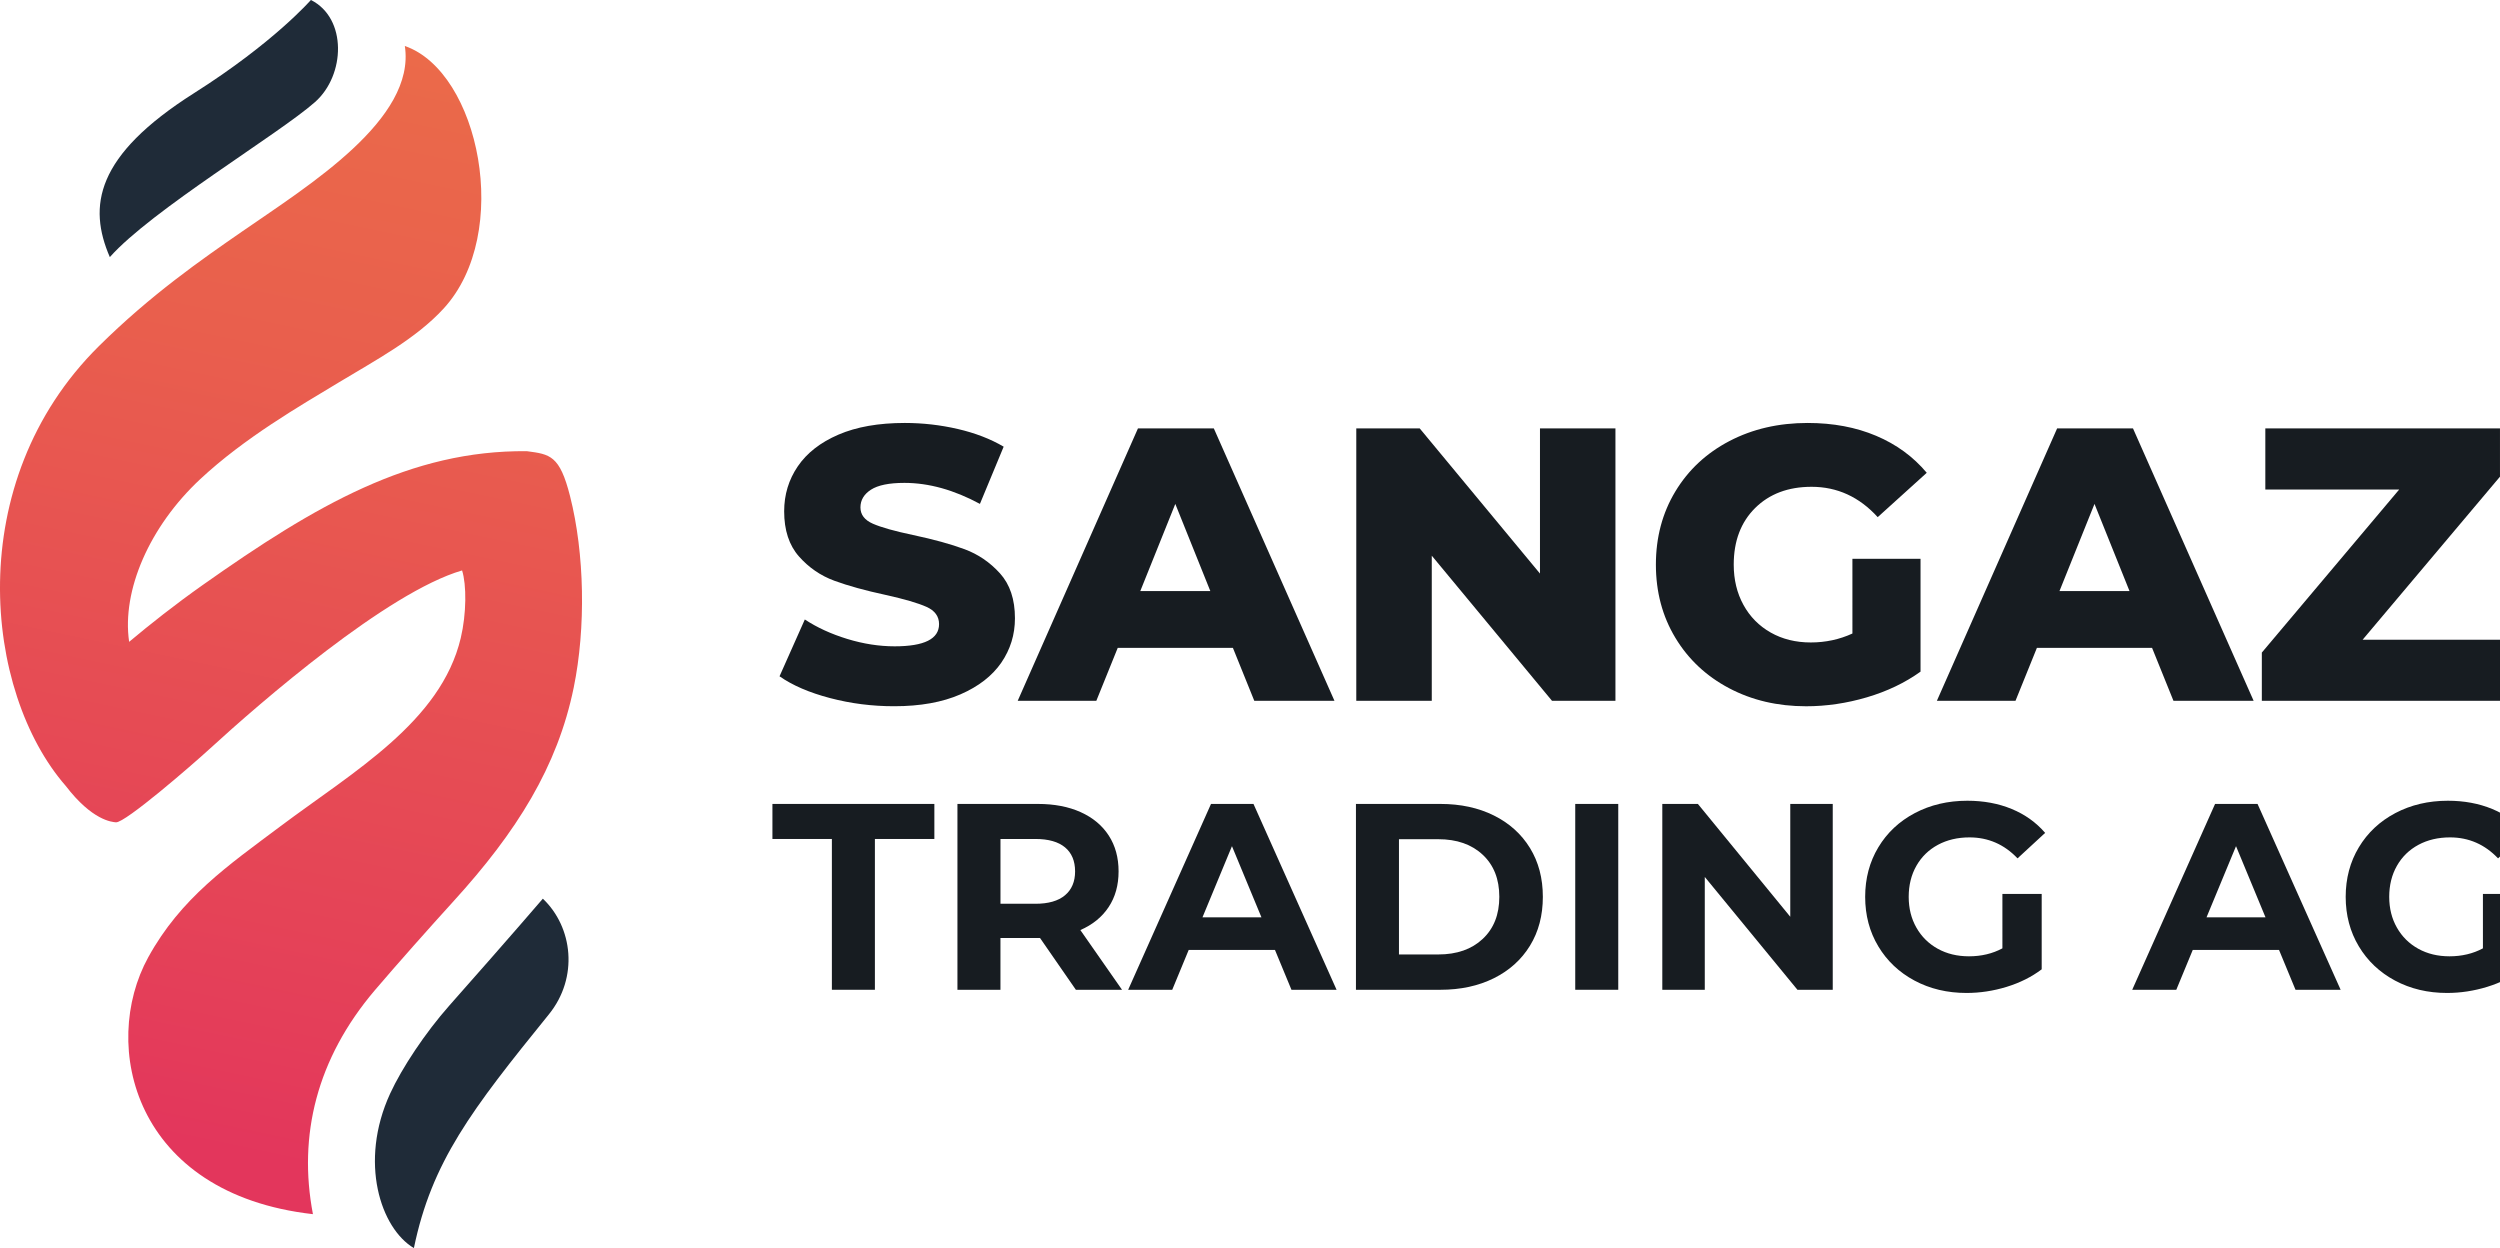
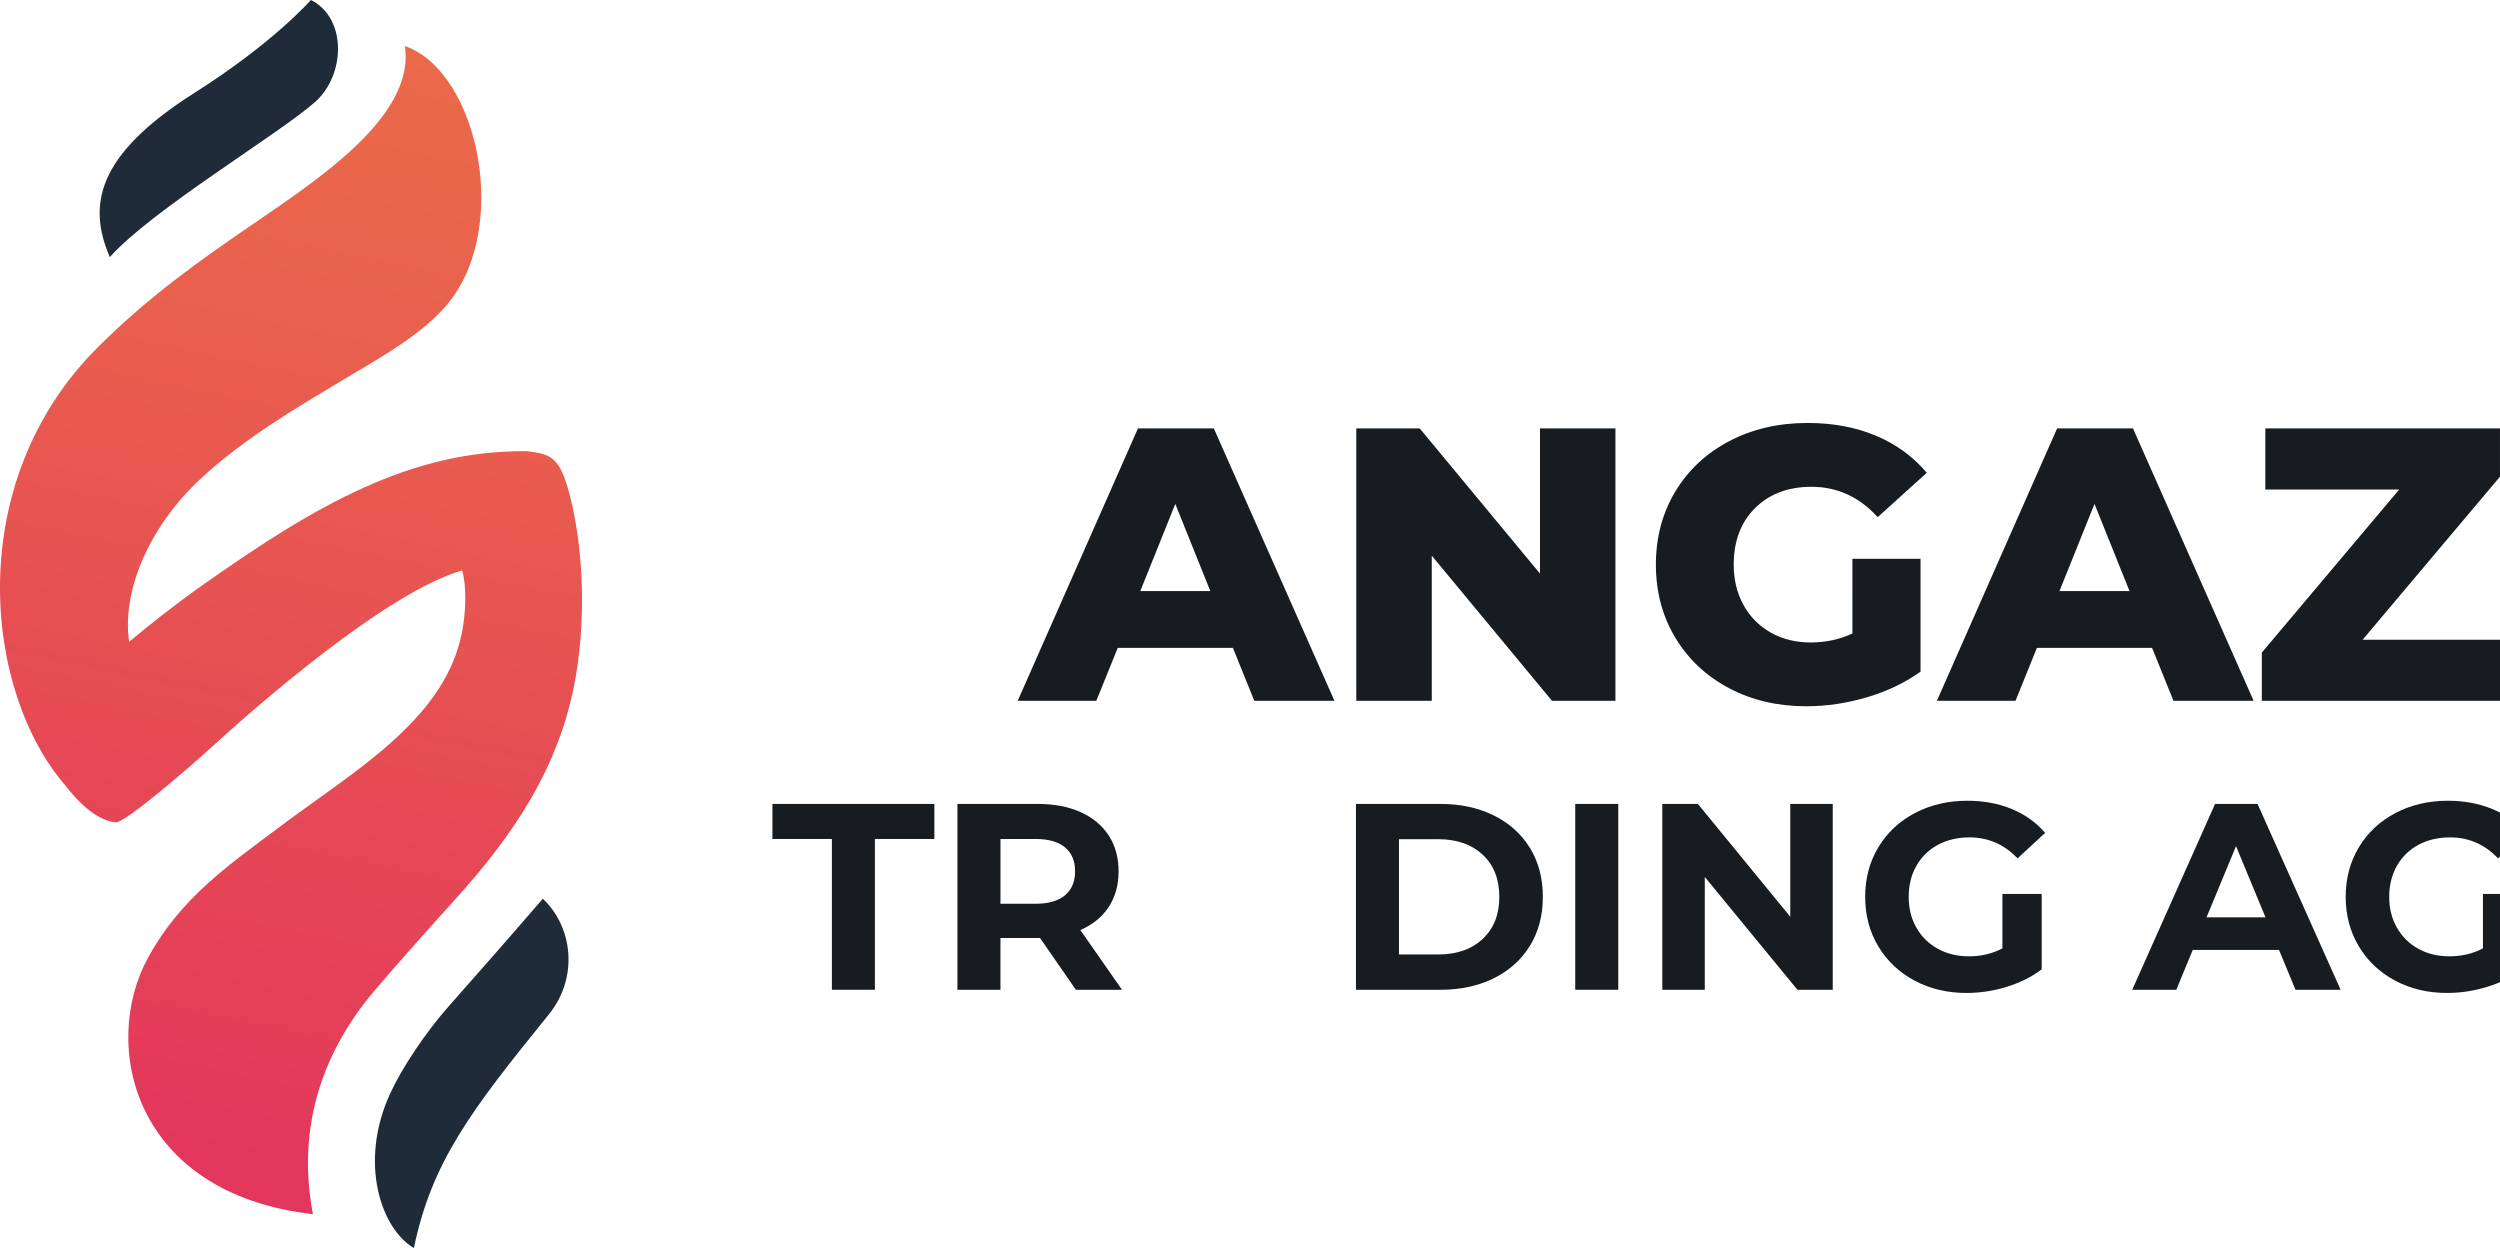
<svg xmlns="http://www.w3.org/2000/svg" version="1.1" id="Слой_1" x="0px" y="0px" width="120.775px" height="60.295px" viewBox="0 0 120.775 60.295" enable-background="new 0 0 120.775 60.295" xml:space="preserve">
  <g>
    <linearGradient id="SVGID_1_" gradientUnits="userSpaceOnUse" x1="8.533" y1="55.141" x2="20.212" y2="-0.2">
      <stop offset="0" style="stop-color:#E3365C" />
      <stop offset="0.119" style="stop-color:#E43E59" />
      <stop offset="0.689" style="stop-color:#E95F4D" />
      <stop offset="1" style="stop-color:#EB6C49" />
    </linearGradient>
    <path fill="url(#SVGID_1_)" d="M27.541,23.977c-0.001-0.003-0.001-0.006-0.002-0.009c-0.499-1.971-0.967-2.022-2.078-2.17   c-0.005-0.001-0.01-0.001-0.015-0.001c-5.603-0.055-10.182,2.602-15.645,6.459c-1.345,0.949-2.553,1.905-3.562,2.751   c-0.364-2.471,0.98-5.574,3.441-7.866c2.144-1.997,4.779-3.513,6.69-4.668c1.79-1.082,3.718-2.101,5.066-3.572   c3.331-3.634,1.715-11.441-1.878-12.679c0.537,3.536-4.611,6.712-7.844,8.95c-1.97,1.363-4.421,3.06-6.938,5.551   c-6.651,6.584-5.547,16.725-1.599,21.245c1.277,1.667,2.227,1.742,2.424,1.758c0.444,0.036,3.724-2.811,4.497-3.52   c2.504-2.294,8.596-7.582,12.225-8.649c0.221,0.695,0.214,2.094-0.064,3.266c-0.961,4.048-5.177,6.446-8.729,9.107   c-2.516,1.885-4.794,3.449-6.37,6.319c-2.332,4.248-0.707,11.425,7.958,12.407c-0.726-3.799,0.183-7.514,2.988-10.815   c1.032-1.214,2.729-3.122,3.799-4.297c3.061-3.361,5.029-6.504,5.812-10.331C28.308,30.331,28.242,26.742,27.541,23.977z" />
    <path fill="#1F2B38" d="M5.306,12.421c1.993-2.254,8.18-5.956,9.914-7.491c1.467-1.298,1.557-4.049-0.2-4.931   c0,0-1.782,2.054-5.641,4.498C4.595,7.529,4.248,9.973,5.306,12.421" />
    <path fill="#1F2B38" d="M19.995,60.295c0.862-4.172,2.776-6.669,6.521-11.291c1.444-1.783,1.157-4.215-0.291-5.589   c0,0-1.479,1.73-4.518,5.164c-1.159,1.31-2.289,3.01-2.86,4.253C17.327,56.139,18.391,59.345,19.995,60.295" />
    <g>
      <g>
-         <path fill="#171C21" d="M40.103,33.725c-1.003-0.263-1.817-0.614-2.444-1.053l1.222-2.745c0.589,0.388,1.272,0.702,2.049,0.94     c0.777,0.238,1.542,0.357,2.293,0.357c1.429,0,2.143-0.357,2.143-1.072c0-0.376-0.204-0.655-0.611-0.836     c-0.407-0.182-1.062-0.373-1.965-0.574c-0.99-0.213-1.817-0.442-2.482-0.686c-0.665-0.244-1.235-0.636-1.711-1.175     c-0.476-0.539-0.714-1.266-0.714-2.181c0-0.802,0.219-1.526,0.658-2.171c0.439-0.645,1.093-1.156,1.965-1.532     c0.871-0.376,1.94-0.564,3.206-0.564c0.865,0,1.717,0.097,2.557,0.291c0.839,0.195,1.579,0.479,2.218,0.855l-1.147,2.764     c-1.253-0.677-2.469-1.015-3.647-1.015c-0.74,0-1.278,0.11-1.617,0.329c-0.338,0.219-0.508,0.505-0.508,0.855     c0,0.351,0.2,0.614,0.602,0.789c0.401,0.176,1.046,0.357,1.936,0.545c1.003,0.213,1.833,0.442,2.491,0.686     c0.658,0.244,1.228,0.633,1.711,1.166s0.724,1.257,0.724,2.171c0,0.79-0.22,1.504-0.658,2.143     c-0.439,0.639-1.097,1.15-1.974,1.532c-0.877,0.382-1.943,0.574-3.196,0.574C42.14,34.12,41.106,33.989,40.103,33.725z" />
        <path fill="#171C21" d="M59.562,31.3h-5.565l-1.034,2.557h-3.798l5.809-13.16h3.666l5.828,13.16h-3.873L59.562,31.3z      M58.471,28.555l-1.692-4.211l-1.692,4.211H58.471z" />
        <path fill="#171C21" d="M78.042,20.697v13.16h-3.064l-5.809-7.012v7.012h-3.647v-13.16h3.065l5.809,7.012v-7.012H78.042z" />
        <path fill="#171C21" d="M89.491,26.995h3.29v5.452c-0.752,0.539-1.617,0.953-2.595,1.241c-0.978,0.288-1.955,0.432-2.933,0.432     c-1.379,0-2.62-0.291-3.722-0.874c-1.103-0.583-1.968-1.394-2.595-2.435c-0.627-1.04-0.94-2.218-0.94-3.535     c0-1.316,0.313-2.494,0.94-3.534c0.627-1.04,1.498-1.852,2.613-2.435c1.116-0.583,2.375-0.874,3.779-0.874     c1.228,0,2.331,0.207,3.309,0.621c0.978,0.413,1.792,1.009,2.444,1.786l-2.369,2.143c-0.89-0.978-1.955-1.466-3.196-1.466     c-1.128,0-2.037,0.342-2.726,1.025c-0.689,0.684-1.034,1.595-1.034,2.735c0,0.727,0.157,1.376,0.47,1.946     c0.313,0.57,0.752,1.015,1.316,1.335c0.564,0.319,1.209,0.479,1.936,0.479c0.714,0,1.385-0.144,2.012-0.432V26.995z" />
        <path fill="#171C21" d="M103.967,31.3h-5.565l-1.034,2.557h-3.798l5.809-13.16h3.666l5.828,13.16h-3.873L103.967,31.3z      M102.877,28.555l-1.692-4.211l-1.692,4.211H102.877z" />
        <path fill="#171C21" d="M121.057,30.905v2.952h-11.788v-2.331l6.636-7.877h-6.467v-2.952h11.336v2.331l-6.636,7.877H121.057z" />
      </g>
      <g>
        <g>
          <path fill="#171C21" d="M40.189,40.531h-2.873v-1.693h7.823v1.693h-2.873v7.285h-2.078V40.531z" />
          <path fill="#171C21" d="M51.975,47.816l-1.731-2.501h-0.103h-1.809v2.501h-2.078v-8.978h3.886c0.795,0,1.485,0.133,2.071,0.398      c0.586,0.265,1.037,0.641,1.353,1.129c0.316,0.487,0.475,1.065,0.475,1.731c0,0.667-0.16,1.242-0.481,1.725      c-0.32,0.483-0.776,0.853-1.366,1.11l2.014,2.886H51.975z M51.45,40.935c-0.325-0.269-0.8-0.404-1.424-0.404h-1.693v3.13h1.693      c0.624,0,1.099-0.137,1.424-0.41c0.325-0.273,0.488-0.658,0.488-1.154C51.937,41.591,51.774,41.204,51.45,40.935z" />
-           <path fill="#171C21" d="M61.594,45.892h-4.168l-0.795,1.924h-2.129l4.002-8.978h2.052l4.014,8.978h-2.18L61.594,45.892z       M60.94,44.315l-1.424-3.437l-1.424,3.437H60.94z" />
          <path fill="#171C21" d="M65.506,38.838h4.079c0.975,0,1.836,0.186,2.584,0.558s1.329,0.896,1.744,1.571      c0.415,0.676,0.622,1.462,0.622,2.36c0,0.898-0.207,1.684-0.622,2.36c-0.415,0.675-0.996,1.199-1.744,1.571      s-1.61,0.558-2.584,0.558h-4.079V38.838z M69.482,46.11c0.898,0,1.614-0.25,2.148-0.751c0.534-0.5,0.802-1.178,0.802-2.033      c0-0.855-0.267-1.533-0.802-2.033c-0.534-0.5-1.25-0.751-2.148-0.751h-1.898v5.567H69.482z" />
          <path fill="#171C21" d="M76.1,38.838h2.078v8.978H76.1V38.838z" />
          <path fill="#171C21" d="M88.54,38.838v8.978h-1.706l-4.476-5.451v5.451h-2.052v-8.978h1.719l4.463,5.451v-5.451H88.54z" />
          <path fill="#171C21" d="M96.736,43.186h1.898v3.642c-0.487,0.368-1.052,0.65-1.693,0.847c-0.641,0.197-1.287,0.295-1.936,0.295      c-0.932,0-1.77-0.199-2.514-0.597c-0.744-0.398-1.327-0.949-1.75-1.654c-0.423-0.705-0.635-1.503-0.635-2.392      s0.212-1.687,0.635-2.392c0.423-0.705,1.011-1.257,1.763-1.654s1.599-0.597,2.539-0.597c0.787,0,1.501,0.133,2.142,0.398      c0.642,0.265,1.18,0.65,1.616,1.155l-1.334,1.231c-0.641-0.675-1.415-1.013-2.321-1.013c-0.573,0-1.082,0.12-1.526,0.359      c-0.445,0.24-0.791,0.577-1.039,1.013c-0.248,0.436-0.372,0.936-0.372,1.501c0,0.556,0.124,1.052,0.372,1.487      c0.248,0.436,0.592,0.776,1.032,1.02c0.44,0.244,0.943,0.365,1.507,0.365c0.598,0,1.137-0.128,1.616-0.385V43.186z" />
          <path fill="#171C21" d="M110.1,45.892h-4.168l-0.795,1.924h-2.129l4.002-8.978h2.052l4.014,8.978h-2.18L110.1,45.892z       M109.446,44.315l-1.424-3.437l-1.424,3.437H109.446z" />
          <path fill="#171C21" d="M119.95,43.186h1.898v3.642c-0.487,0.368-1.052,0.65-1.693,0.847c-0.641,0.197-1.287,0.295-1.936,0.295      c-0.932,0-1.77-0.199-2.514-0.597c-0.744-0.398-1.327-0.949-1.75-1.654c-0.423-0.705-0.635-1.503-0.635-2.392      s0.212-1.687,0.635-2.392c0.423-0.705,1.011-1.257,1.763-1.654s1.599-0.597,2.539-0.597c0.787,0,1.501,0.133,2.142,0.398      c0.642,0.265,1.18,0.65,1.616,1.155l-1.334,1.231c-0.641-0.675-1.415-1.013-2.321-1.013c-0.573,0-1.082,0.12-1.526,0.359      c-0.445,0.24-0.791,0.577-1.039,1.013c-0.248,0.436-0.372,0.936-0.372,1.501c0,0.556,0.124,1.052,0.372,1.487      c0.248,0.436,0.592,0.776,1.032,1.02c0.44,0.244,0.943,0.365,1.507,0.365c0.598,0,1.137-0.128,1.616-0.385V43.186z" />
        </g>
      </g>
    </g>
  </g>
</svg>